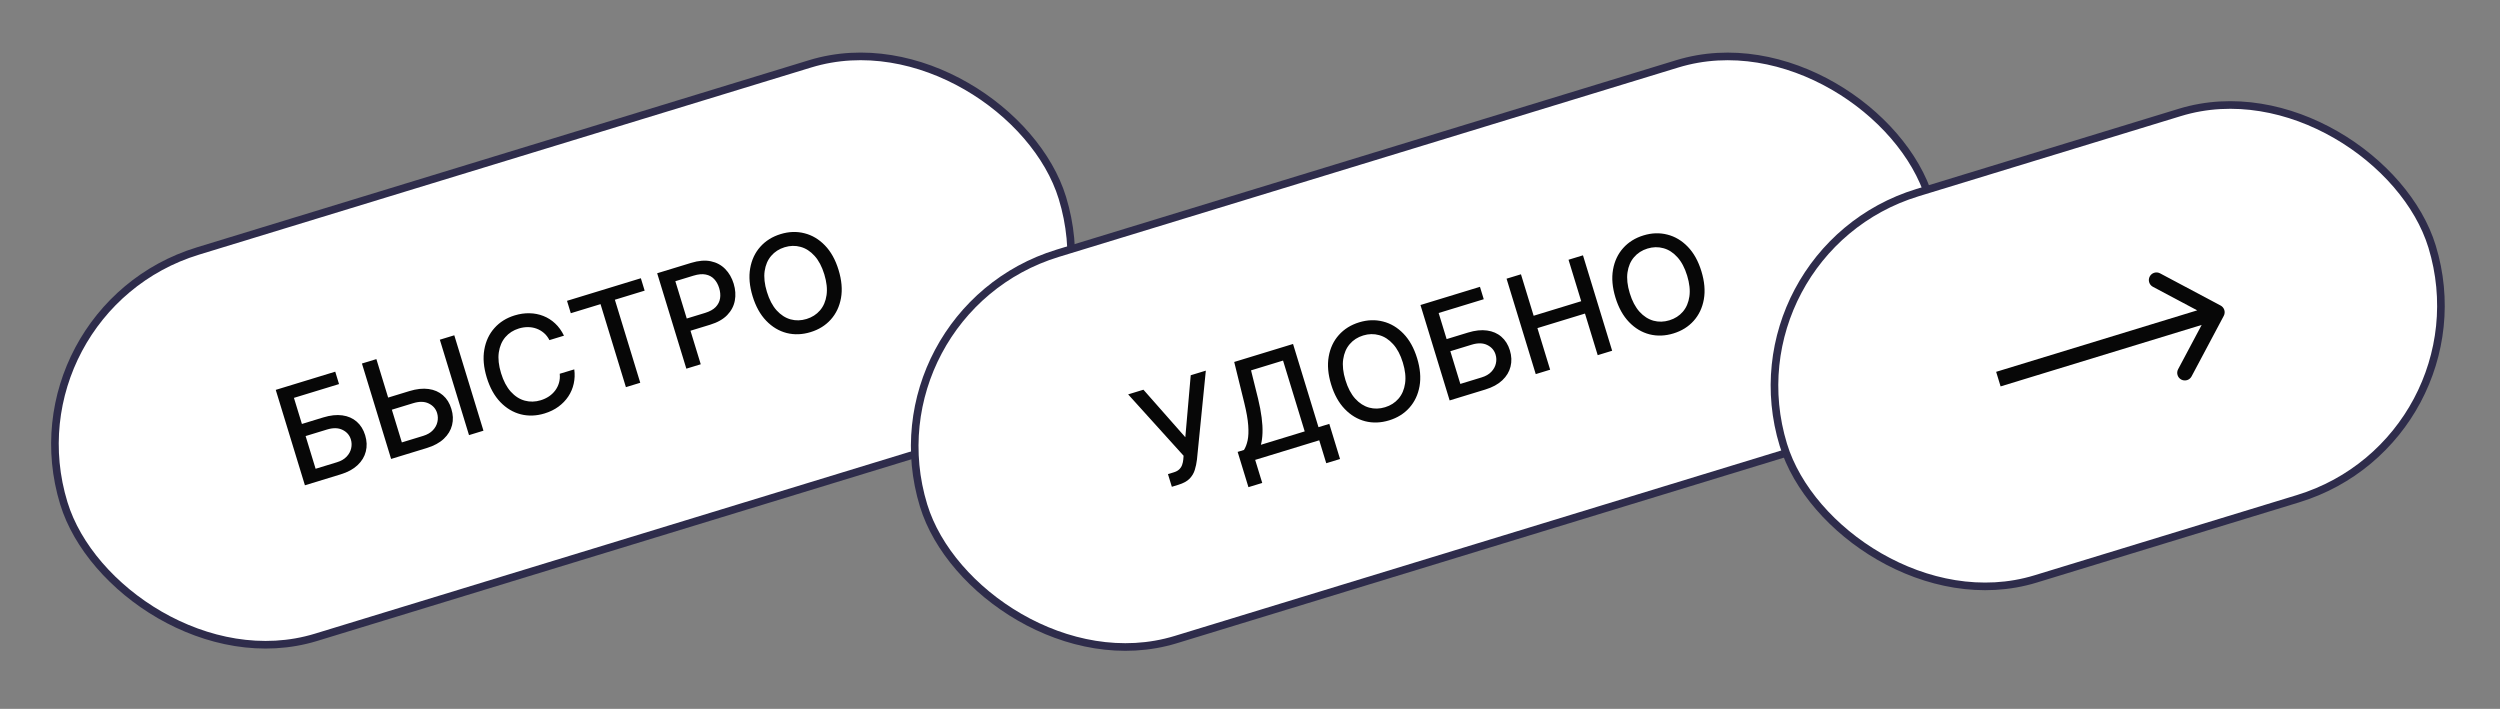
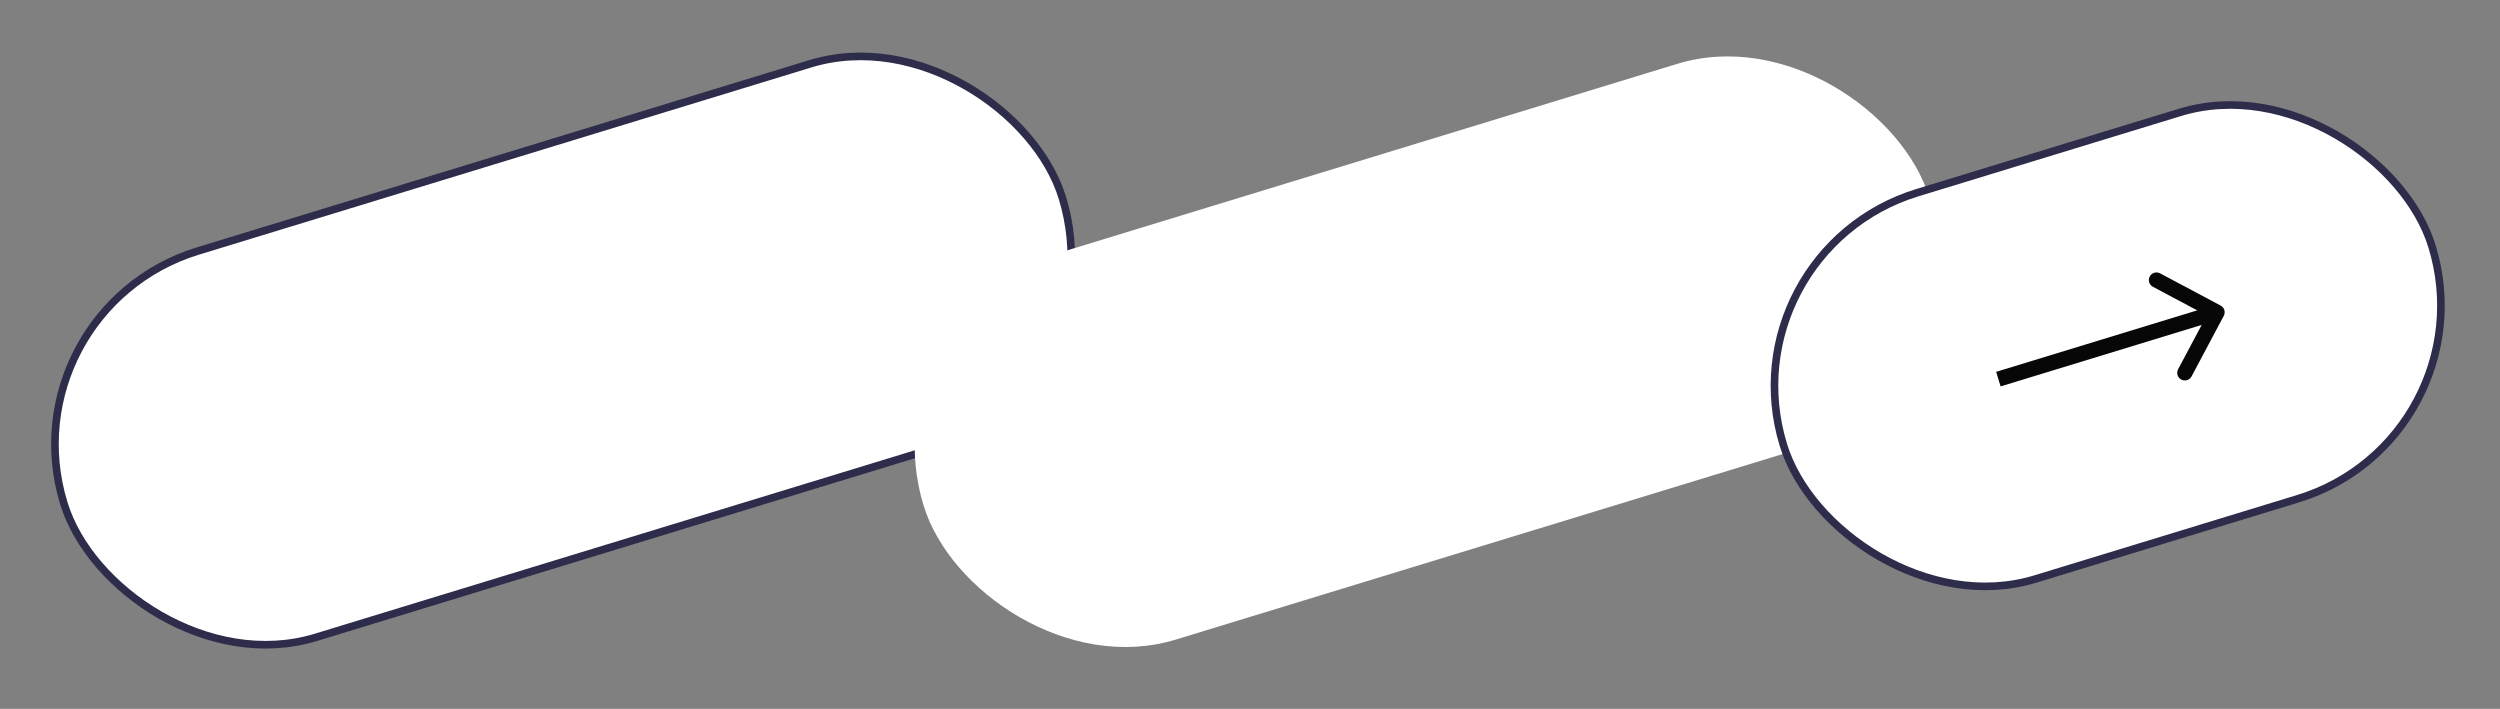
<svg xmlns="http://www.w3.org/2000/svg" width="328" height="93" viewBox="0 0 328 93" fill="none">
  <rect x="0" y="0" width="328" height="93" fill="#808080" stroke="none" />
  <rect x="0.624" y="40.68" width="137" height="53" rx="26.5" transform="rotate(-17 0.624 40.68)" fill="white" />
  <rect x="0.624" y="40.68" width="137" height="53" rx="26.5" transform="rotate(-17 0.624 40.68)" stroke="#2E2C4B" />
-   <path d="M40.005 63.67L36.178 51.151L43.984 48.764L44.481 50.391L38.564 52.2L39.61 55.623L42.41 54.767C43.339 54.483 44.174 54.392 44.914 54.496C45.658 54.598 46.285 54.872 46.796 55.317C47.311 55.762 47.682 56.357 47.91 57.102C48.138 57.848 48.166 58.559 47.994 59.236C47.826 59.911 47.465 60.509 46.912 61.03C46.362 61.55 45.623 61.953 44.694 62.236L40.005 63.67ZM41.408 61.503L44.208 60.647C44.746 60.483 45.168 60.238 45.474 59.913C45.784 59.586 45.983 59.224 46.071 58.828C46.163 58.43 46.15 58.037 46.032 57.65C45.86 57.087 45.496 56.671 44.941 56.399C44.385 56.124 43.703 56.109 42.896 56.356L40.096 57.212L41.408 61.503ZM50.344 52.341L53.719 51.309C54.648 51.025 55.484 50.934 56.229 51.037C56.973 51.139 57.6 51.413 58.111 51.858C58.625 52.302 58.995 52.898 59.218 53.645C59.45 54.39 59.481 55.1 59.309 55.776C59.141 56.452 58.78 57.05 58.226 57.571C57.673 58.092 56.931 58.495 56.002 58.779L51.314 60.213L47.486 47.694L49.381 47.114L52.723 58.044L55.516 57.19C56.058 57.024 56.482 56.779 56.788 56.453C57.099 56.127 57.298 55.765 57.386 55.368C57.478 54.97 57.465 54.578 57.347 54.191C57.175 53.628 56.811 53.211 56.256 52.94C55.699 52.664 55.015 52.651 54.205 52.899L50.83 53.93L50.344 52.341ZM59.602 43.99L63.429 56.508L61.534 57.088L57.707 44.569L59.602 43.99ZM73.993 44.041L72.086 44.624C71.888 44.239 71.642 43.922 71.348 43.674C71.053 43.425 70.729 43.237 70.373 43.109C70.018 42.982 69.644 42.918 69.252 42.918C68.864 42.916 68.47 42.976 68.07 43.098C67.349 43.319 66.759 43.698 66.299 44.235C65.844 44.771 65.558 45.439 65.442 46.241C65.33 47.042 65.429 47.947 65.738 48.958C66.049 49.977 66.475 50.787 67.016 51.388C67.56 51.988 68.172 52.38 68.852 52.565C69.533 52.749 70.229 52.732 70.942 52.514C71.338 52.393 71.696 52.225 72.019 52.011C72.344 51.791 72.618 51.531 72.843 51.231C73.067 50.931 73.233 50.597 73.339 50.23C73.448 49.858 73.48 49.461 73.436 49.038L75.345 48.461C75.431 49.107 75.406 49.734 75.271 50.341C75.139 50.943 74.902 51.502 74.56 52.016C74.221 52.525 73.791 52.971 73.271 53.353C72.751 53.734 72.146 54.031 71.457 54.241C70.373 54.573 69.329 54.611 68.324 54.357C67.318 54.099 66.424 53.563 65.641 52.751C64.862 51.938 64.269 50.864 63.861 49.532C63.453 48.195 63.346 46.973 63.543 45.866C63.738 44.755 64.18 43.813 64.871 43.04C65.561 42.264 66.445 41.71 67.525 41.38C68.189 41.177 68.838 41.083 69.471 41.099C70.107 41.11 70.712 41.228 71.284 41.454C71.856 41.676 72.372 42.004 72.835 42.437C73.296 42.867 73.682 43.401 73.993 44.041ZM74.889 41.094L74.392 39.468L84.08 36.506L84.578 38.132L80.671 39.326L84.002 50.219L82.119 50.794L78.789 39.902L74.889 41.094ZM90.049 48.37L86.221 35.851L90.684 34.487C91.658 34.189 92.519 34.12 93.267 34.279C94.015 34.438 94.642 34.776 95.148 35.294C95.653 35.808 96.022 36.449 96.257 37.215C96.492 37.985 96.543 38.727 96.409 39.441C96.278 40.149 95.945 40.781 95.411 41.337C94.88 41.887 94.129 42.31 93.159 42.606L90.091 43.545L89.601 41.943L92.499 41.057C93.114 40.869 93.581 40.611 93.899 40.282C94.216 39.949 94.407 39.569 94.473 39.144C94.539 38.718 94.5 38.269 94.356 37.796C94.211 37.323 93.993 36.931 93.702 36.619C93.41 36.307 93.039 36.106 92.588 36.017C92.142 35.926 91.605 35.977 90.977 36.169L88.605 36.894L91.938 47.793L90.049 48.37ZM110.02 35.42C110.429 36.756 110.536 37.98 110.341 39.092C110.144 40.199 109.7 41.141 109.006 41.919C108.315 42.692 107.43 43.243 106.35 43.573C105.266 43.905 104.22 43.944 103.211 43.691C102.205 43.432 101.311 42.897 100.528 42.085C99.745 41.273 99.15 40.2 98.742 38.868C98.334 37.531 98.227 36.309 98.424 35.202C98.618 34.091 99.061 33.149 99.752 32.376C100.445 31.598 101.334 31.044 102.418 30.712C103.498 30.382 104.541 30.346 105.547 30.605C106.556 30.858 107.451 31.39 108.234 32.203C109.016 33.011 109.612 34.083 110.02 35.42ZM108.15 35.992C107.838 34.973 107.411 34.165 106.868 33.569C106.327 32.968 105.717 32.575 105.037 32.391C104.36 32.202 103.662 32.217 102.945 32.436C102.224 32.657 101.635 33.035 101.18 33.571C100.723 34.102 100.437 34.769 100.321 35.571C100.208 36.367 100.307 37.275 100.619 38.294C100.93 39.313 101.356 40.123 101.896 40.724C102.44 41.32 103.05 41.713 103.727 41.902C104.403 42.088 105.102 42.07 105.823 41.85C106.54 41.63 107.128 41.255 107.584 40.723C108.044 40.186 108.33 39.519 108.443 38.722C108.559 37.921 108.461 37.01 108.15 35.992Z" fill="#070707" />
  <rect x="113.426" y="40.977" width="138" height="53" rx="26.5" transform="rotate(-17 113.426 40.977)" fill="white" />
-   <rect x="113.426" y="40.977" width="138" height="53" rx="26.5" transform="rotate(-17 113.426 40.977)" stroke="#2E2C4B" />
-   <path d="M153.746 63.867L153.237 62.204L153.989 61.974C154.303 61.879 154.546 61.746 154.717 61.578C154.892 61.409 155.018 61.214 155.093 60.995C155.172 60.771 155.223 60.537 155.247 60.293L155.287 59.793L148.014 51.743L150.019 51.13L155.514 57.364L156.223 49.233L158.204 48.628L157.04 60.3C156.984 60.772 156.889 61.221 156.757 61.65C156.629 62.076 156.401 62.46 156.073 62.801C155.744 63.138 155.253 63.406 154.601 63.605L153.746 63.867ZM163.795 63.916L162.38 59.289L163.206 59.036C163.415 58.714 163.575 58.297 163.686 57.787C163.797 57.276 163.825 56.623 163.769 55.83C163.714 55.035 163.541 54.048 163.251 52.867L161.928 47.489L169.648 45.129L172.986 56.046L174.404 55.613L175.813 60.222L174.004 60.775L173.084 57.767L164.679 60.337L165.605 63.363L163.795 63.916ZM165.431 58.356L171.177 56.599L168.336 47.308L164.137 48.592L165.06 52.313C165.278 53.214 165.433 54.035 165.526 54.778C165.624 55.519 165.662 56.189 165.64 56.788C165.621 57.382 165.551 57.905 165.431 58.356ZM185.924 46.997C186.333 48.334 186.439 49.558 186.244 50.669C186.048 51.776 185.603 52.719 184.91 53.497C184.219 54.27 183.334 54.821 182.254 55.151C181.17 55.483 180.124 55.522 179.115 55.269C178.109 55.01 177.215 54.475 176.432 53.663C175.649 52.85 175.053 51.778 174.646 50.446C174.237 49.109 174.131 47.887 174.327 46.78C174.522 45.669 174.965 44.727 175.656 43.954C176.349 43.176 177.238 42.621 178.322 42.29C179.402 41.96 180.445 41.924 181.451 42.182C182.459 42.435 183.355 42.968 184.138 43.78C184.92 44.588 185.515 45.661 185.924 46.997ZM184.053 47.569C183.742 46.55 183.315 45.743 182.771 45.147C182.231 44.546 181.621 44.153 180.941 43.969C180.263 43.779 179.566 43.794 178.849 44.014C178.128 44.234 177.539 44.612 177.084 45.148C176.627 45.68 176.341 46.347 176.225 47.149C176.112 47.945 176.211 48.853 176.523 49.872C176.834 50.891 177.26 51.701 177.8 52.302C178.343 52.898 178.954 53.291 179.631 53.48C180.307 53.665 181.006 53.648 181.727 53.427C182.444 53.208 183.031 52.833 183.488 52.301C183.948 51.764 184.234 51.097 184.347 50.3C184.463 49.498 184.365 48.588 184.053 47.569ZM190.193 52.537L186.365 40.018L194.171 37.632L194.668 39.258L188.751 41.066L189.798 44.49L192.597 43.634C193.526 43.35 194.361 43.259 195.101 43.363C195.845 43.465 196.473 43.739 196.983 44.184C197.498 44.629 197.869 45.224 198.097 45.969C198.325 46.715 198.353 47.426 198.181 48.103C198.013 48.778 197.653 49.376 197.099 49.897C196.549 50.417 195.81 50.819 194.881 51.103L190.193 52.537ZM191.595 50.37L194.395 49.514C194.933 49.35 195.355 49.105 195.661 48.78C195.971 48.453 196.17 48.091 196.258 47.695C196.351 47.297 196.338 46.904 196.219 46.517C196.047 45.954 195.684 45.538 195.128 45.266C194.572 44.991 193.89 44.976 193.083 45.223L190.284 46.079L191.595 50.37ZM201.489 49.083L197.661 36.564L199.55 35.987L201.214 41.427L207.455 39.519L205.791 34.079L207.686 33.499L211.514 46.018L209.619 46.598L207.95 41.139L201.709 43.047L203.378 48.506L201.489 49.083ZM223.225 35.593C223.634 36.93 223.741 38.154 223.546 39.265C223.35 40.372 222.905 41.315 222.211 42.093C221.521 42.865 220.635 43.417 219.555 43.747C218.471 44.078 217.425 44.117 216.416 43.864C215.411 43.606 214.516 43.071 213.733 42.258C212.95 41.446 212.355 40.374 211.947 39.041C211.539 37.705 211.433 36.483 211.629 35.376C211.824 34.264 212.267 33.322 212.957 32.55C213.651 31.772 214.539 31.217 215.623 30.886C216.703 30.555 217.746 30.52 218.752 30.778C219.761 31.031 220.657 31.564 221.44 32.376C222.221 33.184 222.817 34.257 223.225 35.593ZM221.355 36.165C221.043 35.146 220.616 34.339 220.073 33.743C219.533 33.142 218.922 32.749 218.242 32.565C217.565 32.375 216.868 32.39 216.15 32.609C215.429 32.83 214.841 33.208 214.385 33.744C213.928 34.276 213.642 34.943 213.526 35.745C213.413 36.541 213.513 37.449 213.824 38.468C214.135 39.486 214.561 40.296 215.102 40.898C215.645 41.493 216.255 41.886 216.932 42.076C217.608 42.261 218.307 42.244 219.028 42.023C219.746 41.804 220.333 41.428 220.79 40.897C221.249 40.359 221.535 39.693 221.648 38.896C221.764 38.094 221.666 37.184 221.355 36.165Z" fill="#070707" />
  <rect x="226.228" y="33.023" width="89" height="53" rx="26.5" transform="rotate(-17 226.228 33.023)" fill="white" />
  <rect x="226.228" y="33.023" width="89" height="53" rx="26.5" transform="rotate(-17 226.228 33.023)" stroke="#2E2C4B" />
  <path d="M291.759 41.439C292.018 40.951 291.833 40.345 291.345 40.086L283.399 35.861C282.911 35.602 282.305 35.787 282.046 36.274C281.787 36.762 281.972 37.367 282.46 37.627L289.523 41.383L285.767 48.446C285.508 48.934 285.693 49.539 286.181 49.799C286.669 50.058 287.274 49.873 287.533 49.385L291.759 41.439ZM262.479 50.697L291.168 41.925L290.583 40.013L261.894 48.784L262.479 50.697Z" fill="#070707" />
</svg>